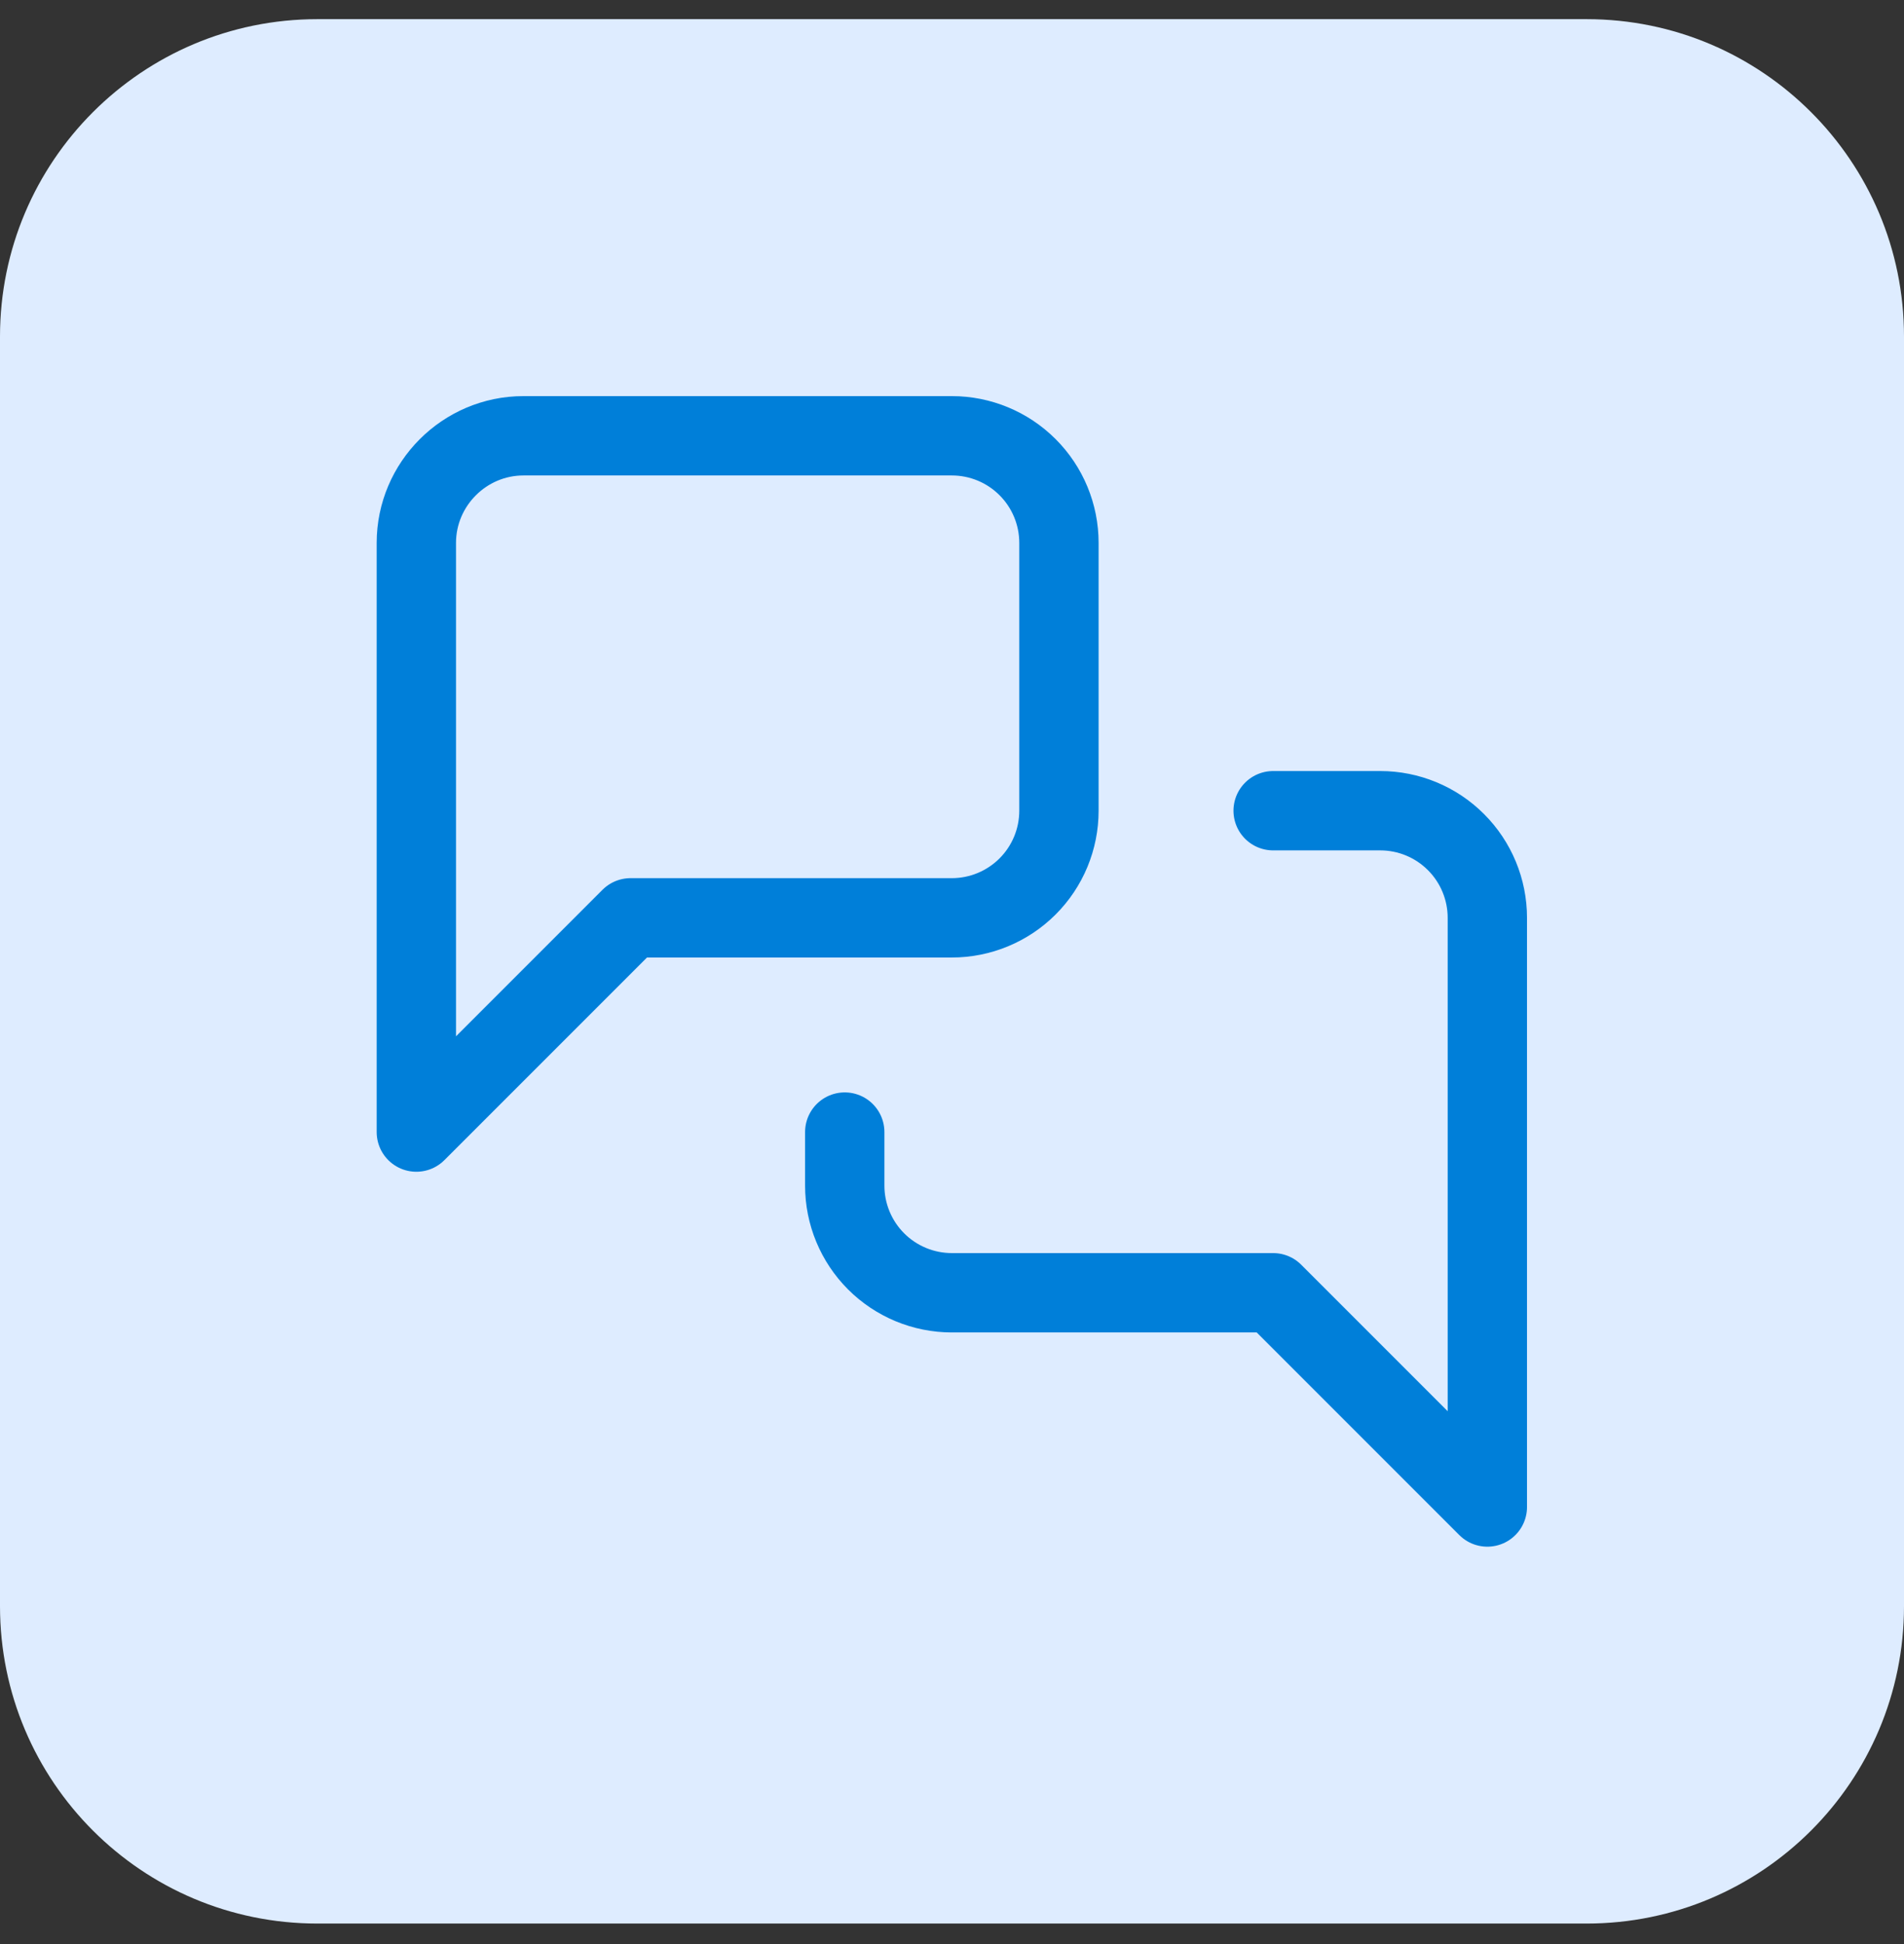
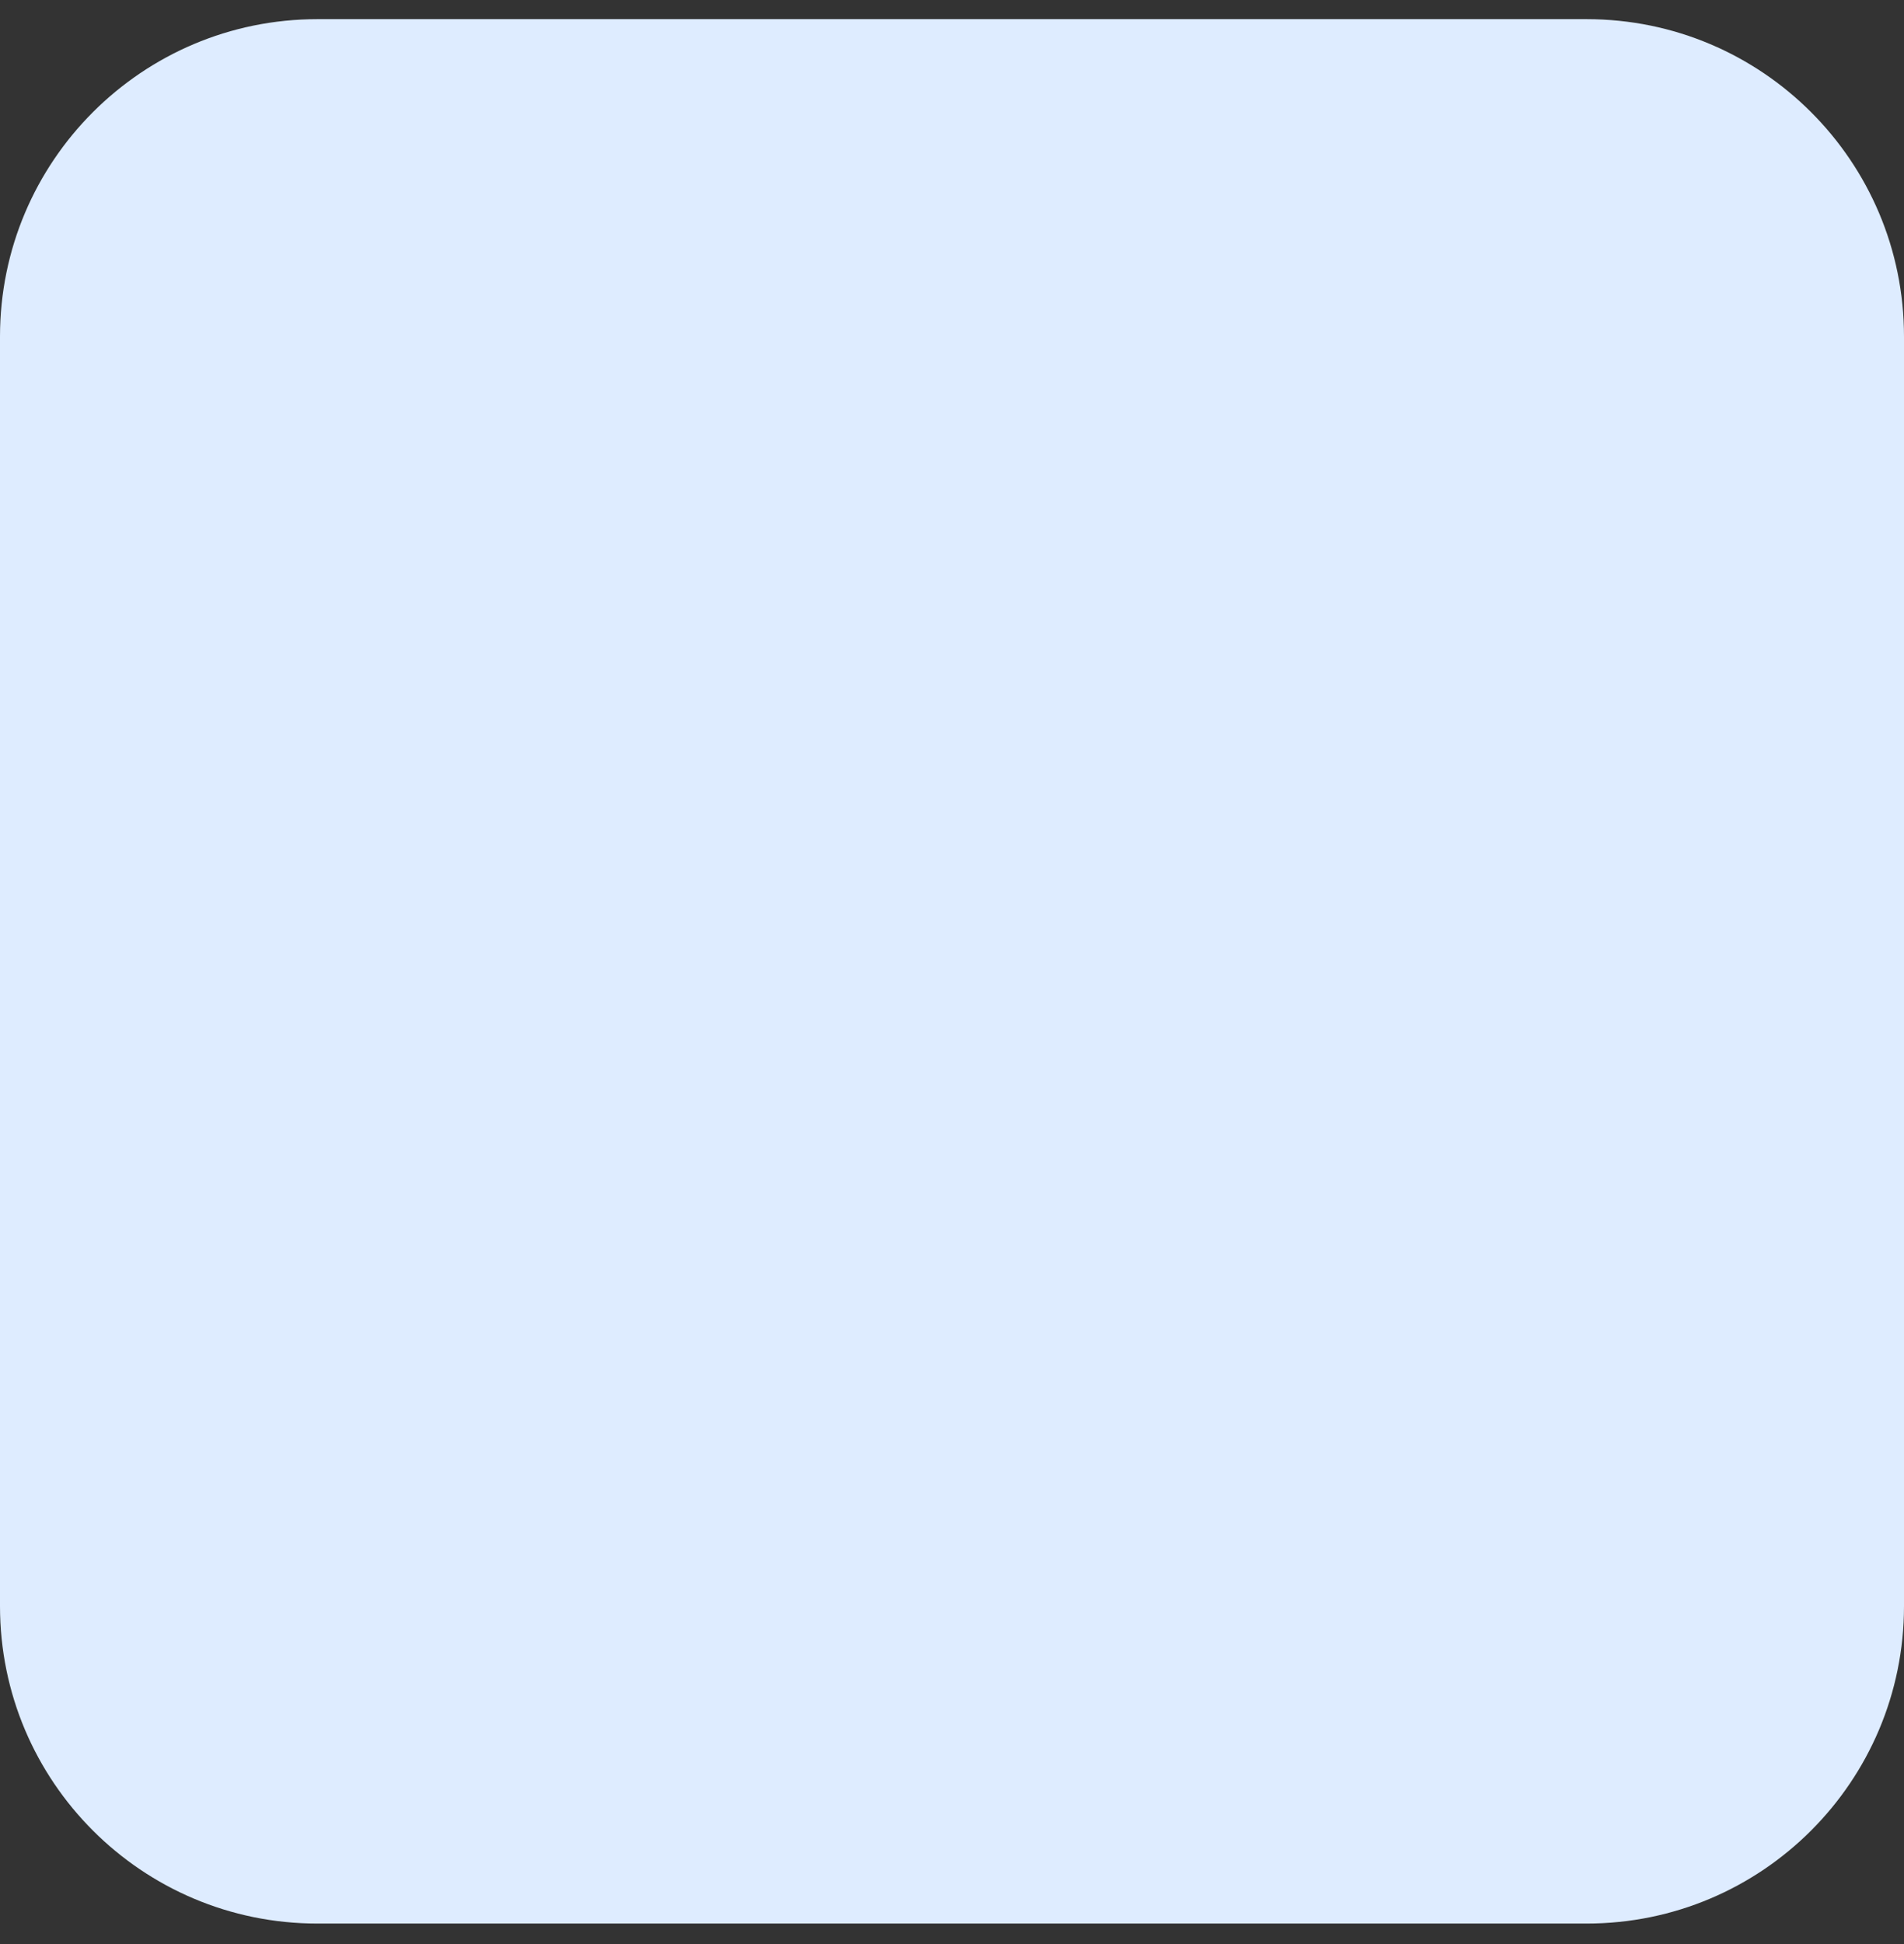
<svg xmlns="http://www.w3.org/2000/svg" width="48" height="49" viewBox="0 0 48 49" fill="none">
  <rect x="0" y="0" width="48" height="49" fill="#333333" stroke="none" />
  <path d="M0 8.483C0 4.065 3.582 0.483 8 0.483H40C44.418 0.483 48 4.065 48 8.483V40.483C48 44.902 44.418 48.483 40 48.483H8C3.582 48.483 0 44.902 0 40.483V8.483Z" fill="#DEECFF" />
-   <path d="M32.096 20.434H34.796C35.512 20.434 36.199 20.718 36.705 21.225C37.212 21.731 37.496 22.418 37.496 23.134V37.984L32.096 32.584H23.996C23.28 32.584 22.593 32.299 22.087 31.793C21.581 31.287 21.296 30.6 21.296 29.884V28.534M26.696 20.434C26.696 21.15 26.412 21.837 25.905 22.343C25.399 22.849 24.712 23.134 23.996 23.134H15.896L10.496 28.534V13.684C10.496 12.199 11.711 10.984 13.196 10.984H23.996C24.712 10.984 25.399 11.268 25.905 11.775C26.412 12.281 26.696 12.968 26.696 13.684V20.434Z" stroke="#007FD9" stroke-width="2" stroke-linecap="round" stroke-linejoin="round" />
</svg>